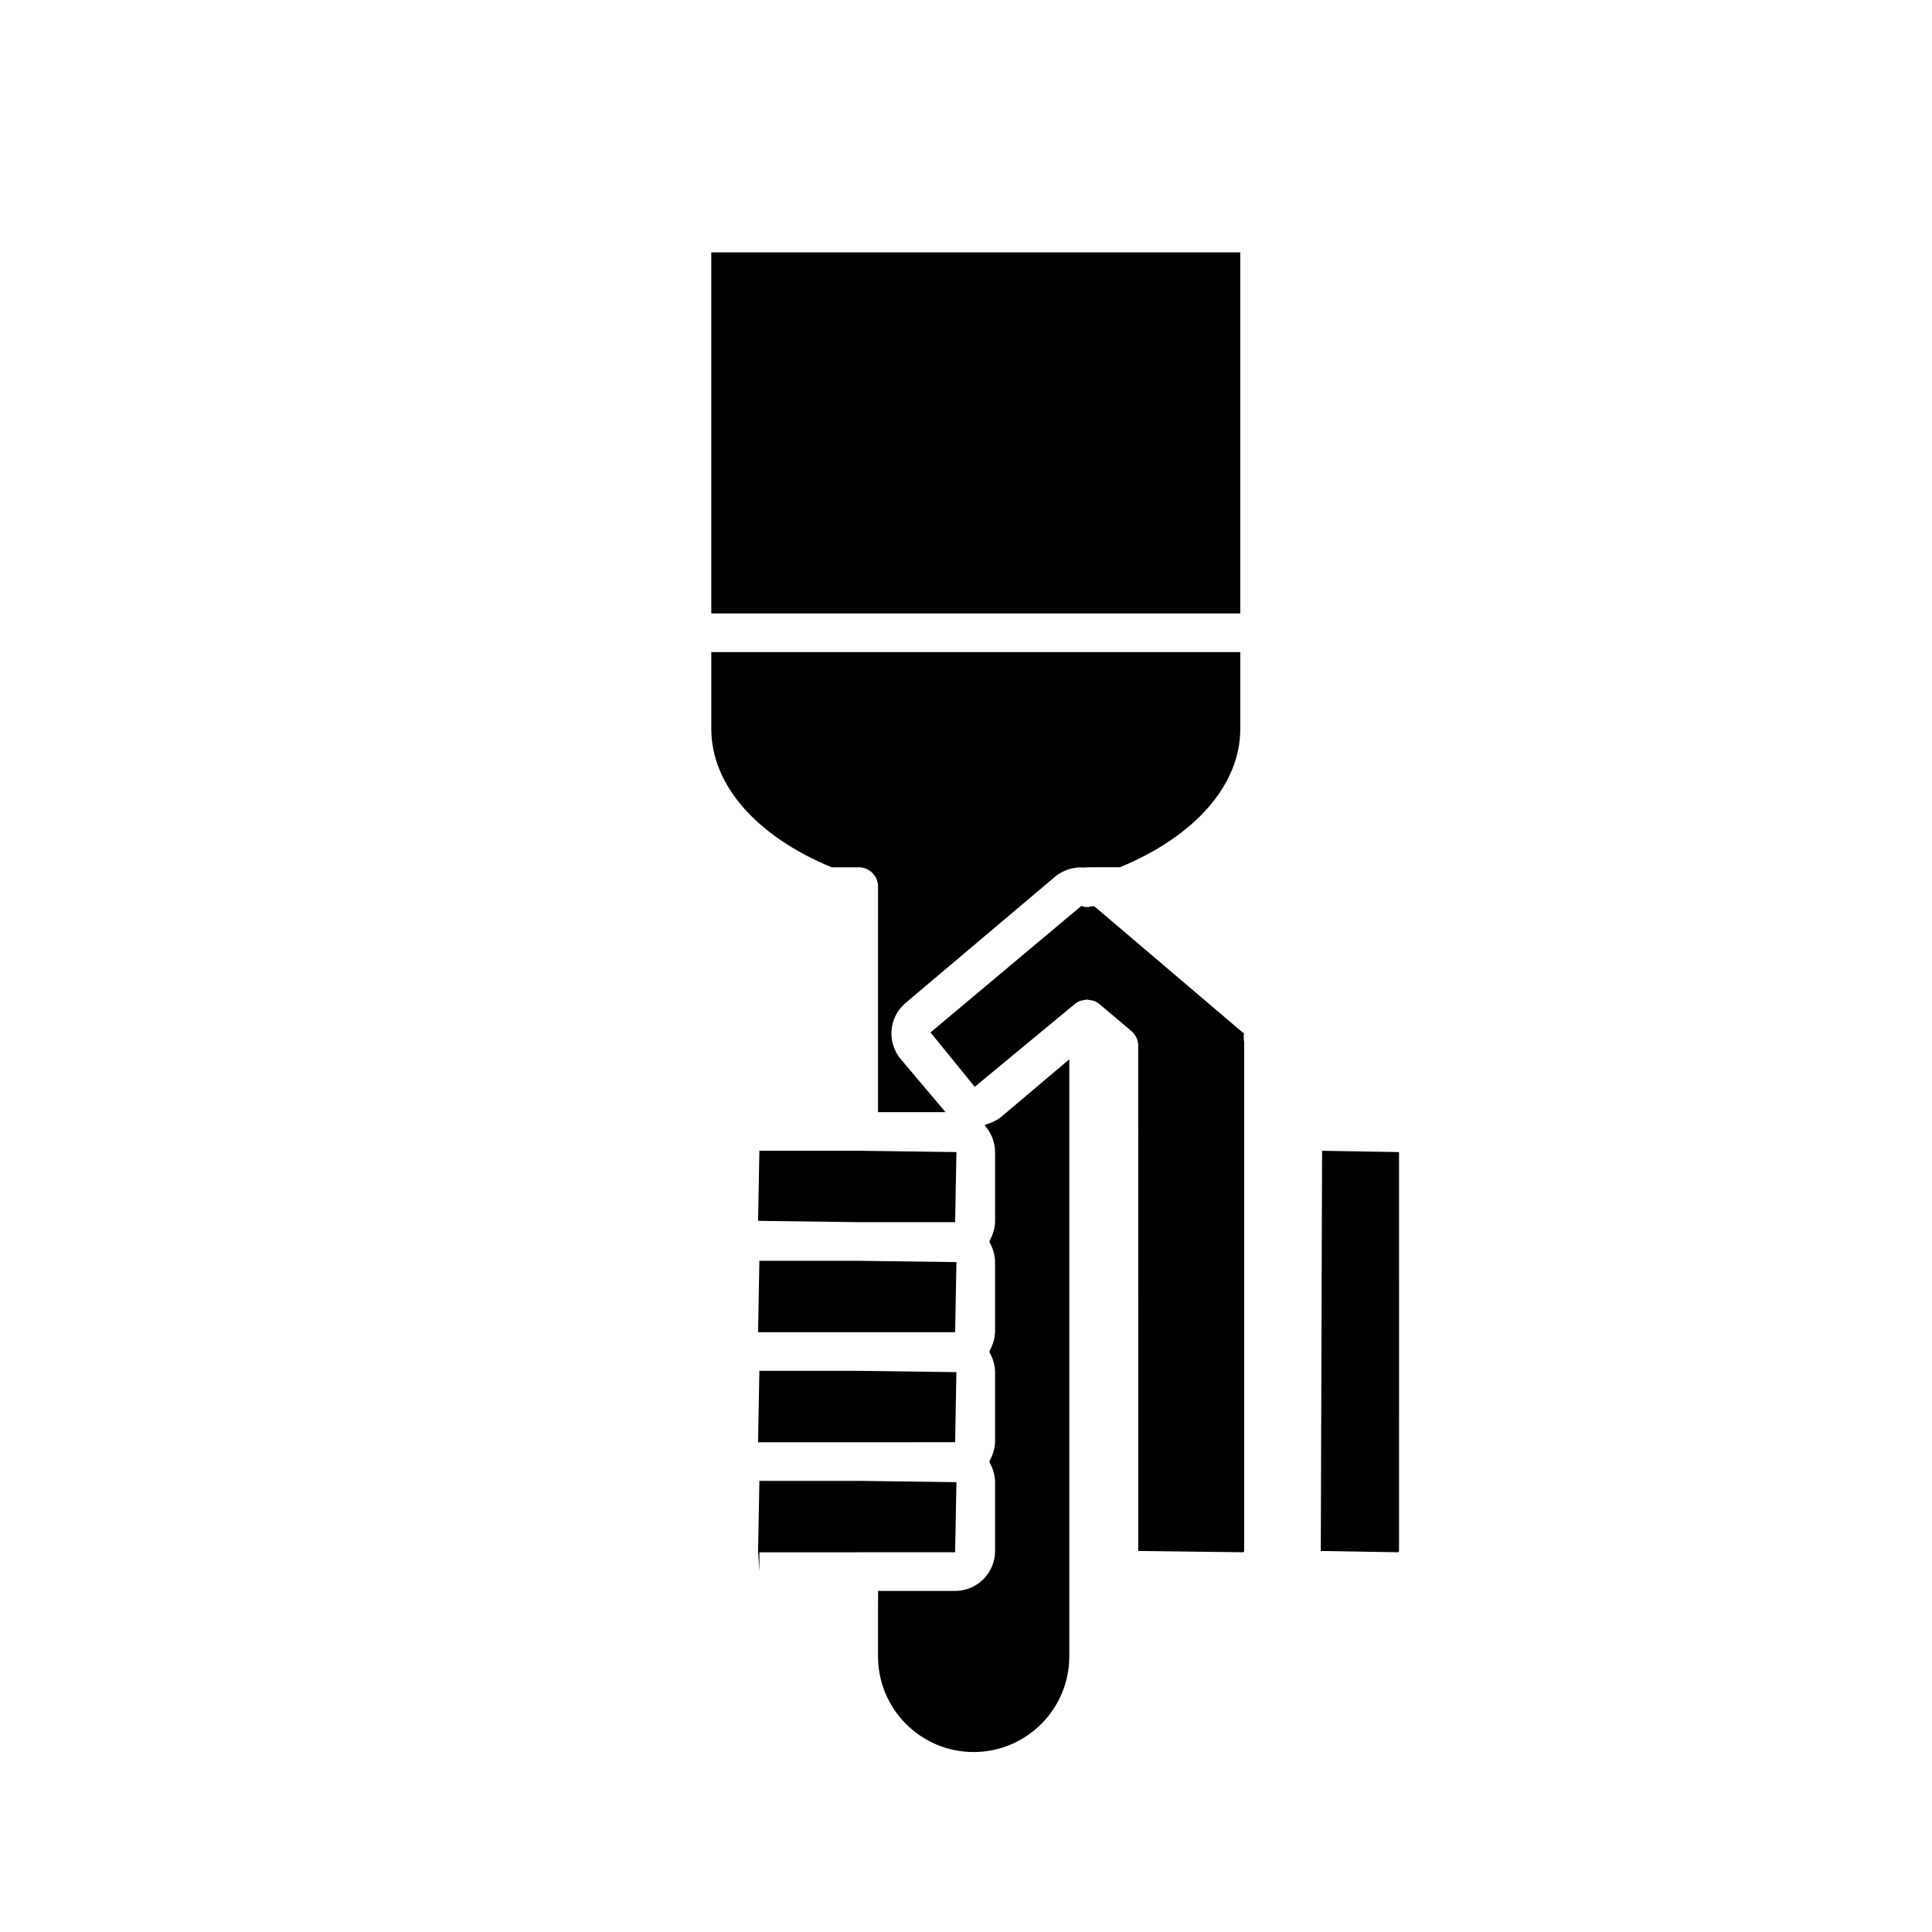
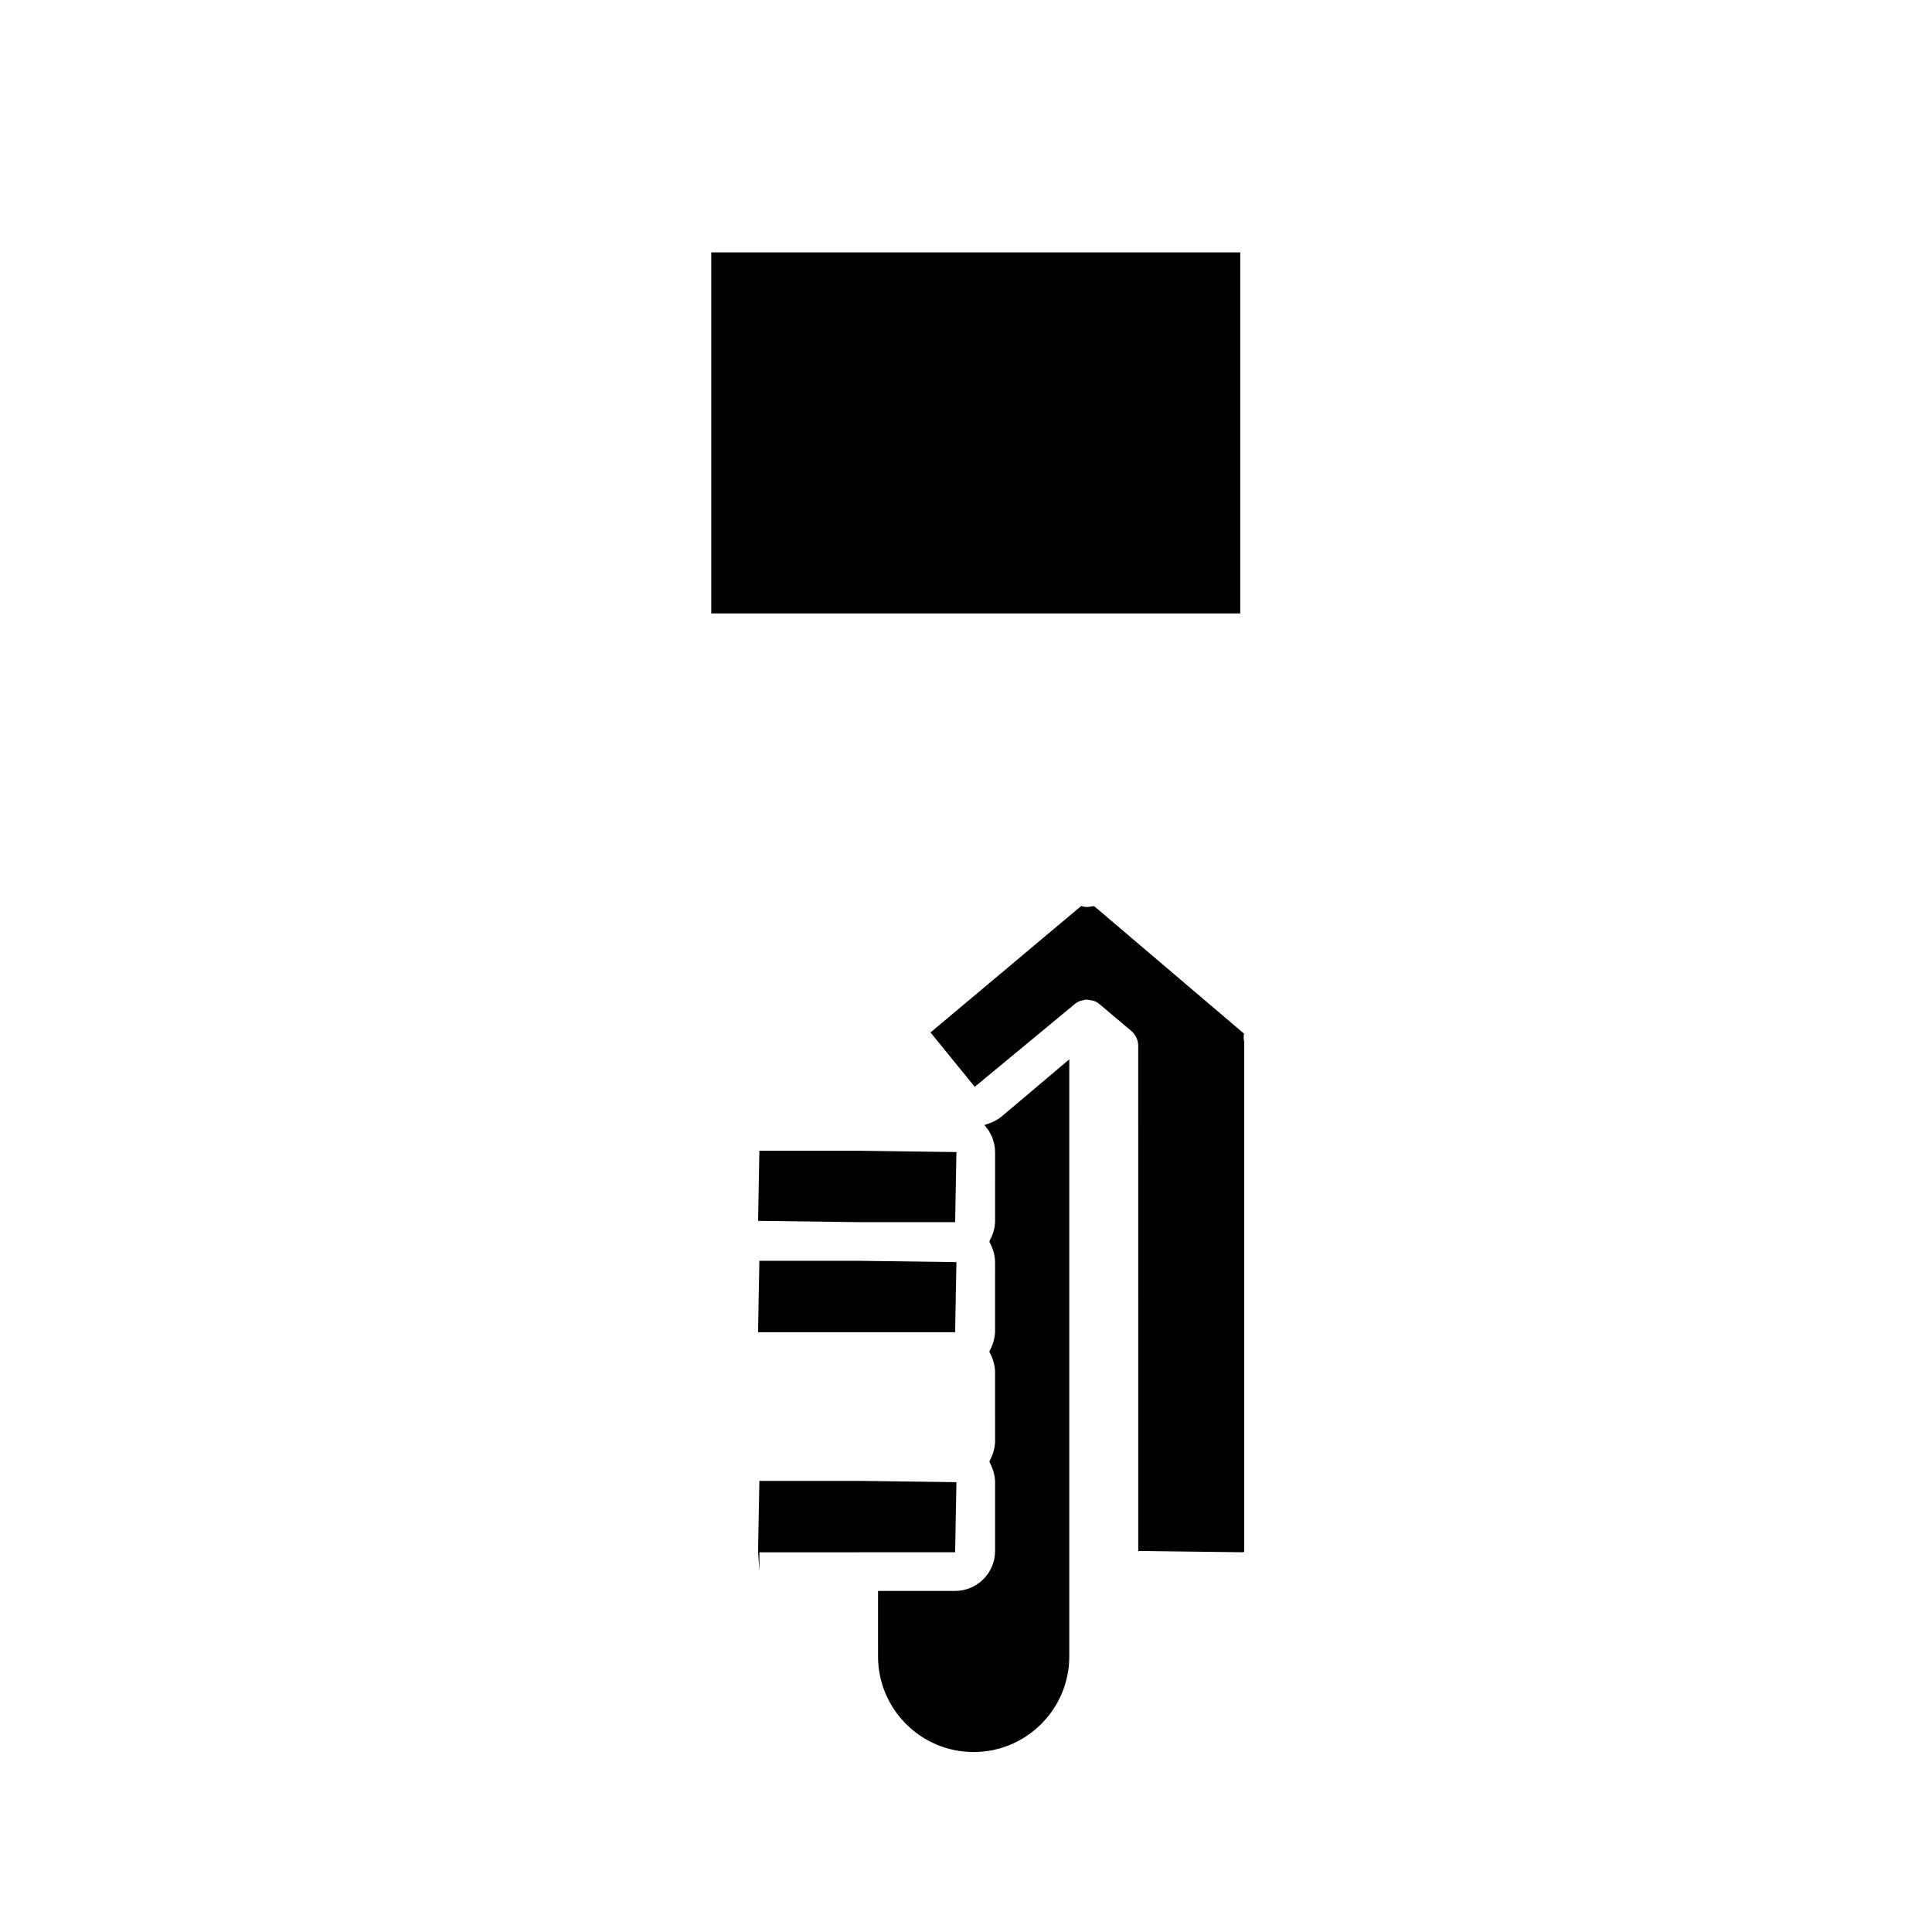
<svg xmlns="http://www.w3.org/2000/svg" version="1.1" id="Layer_1" x="0px" y="0px" width="100px" height="100px" viewBox="0 0 100 100" enable-background="new 0 0 100 100" xml:space="preserve">
-   <path d="M68.431,59.564l3.984,0.067l-0.001,20.647c0,0.031-0.033,0.066-0.064,0.066l-3.986-0.067L68.431,59.564z" />
  <rect x="36.815" y="13.063" width="27.38" height="18.688" />
  <polygon points="39.306,59.563 44.446,59.563 49.505,59.631 49.437,63.259 44.446,63.259 39.238,63.191 " />
-   <path d="M39.304,74.651c-0.021,0-0.04,0.005-0.061,0.006l-0.005-0.075l0.067-3.627l5.177,0l5.021,0.067l-0.067,3.627L39.304,74.651z  " />
  <path d="M39.238,68.887l0.067-3.628h5.141l5.059,0.067l-0.068,3.628l-10.131,0.001c-0.021,0-0.042,0.006-0.063,0.006L39.238,68.887z  " />
  <polygon points="39.306,81.346 39.237,80.279 39.306,76.651 44.483,76.65 49.505,76.717 49.437,80.345 44.447,80.345 44.445,80.346   39.306,80.346 " />
  <path d="M50.394,90.685c-2.728,0-4.947-2.22-4.947-4.949l0.001-3.39l3.989,0c1.141,0,2.068-0.927,2.068-2.067v-3.561  c0-0.175-0.029-0.343-0.07-0.505c-0.012-0.047-0.028-0.092-0.043-0.138c-0.039-0.119-0.089-0.232-0.148-0.341  c-0.014-0.026-0.021-0.057-0.036-0.082c0.013-0.021,0.018-0.047,0.03-0.068c0.065-0.117,0.118-0.239,0.159-0.366  c0.014-0.042,0.027-0.083,0.038-0.126c0.042-0.165,0.07-0.333,0.07-0.507l-0.001-3.56c0-0.175-0.029-0.343-0.07-0.505  c-0.012-0.047-0.027-0.091-0.042-0.137c-0.04-0.12-0.089-0.235-0.15-0.345c-0.014-0.025-0.02-0.055-0.034-0.079  c0.015-0.024,0.02-0.052,0.033-0.077c0.063-0.115,0.115-0.234,0.156-0.359c0.014-0.044,0.029-0.088,0.04-0.133  c0.04-0.162,0.068-0.328,0.067-0.499l0.001-3.561c0-0.175-0.029-0.343-0.07-0.506c-0.012-0.047-0.027-0.091-0.042-0.137  c-0.04-0.121-0.09-0.235-0.15-0.345c-0.014-0.025-0.02-0.055-0.035-0.08c0.015-0.024,0.021-0.054,0.035-0.08  c0.06-0.109,0.11-0.224,0.149-0.344c0.015-0.046,0.031-0.091,0.043-0.138c0.042-0.163,0.07-0.33,0.07-0.505l0.001-3.56  c0-0.139-0.015-0.275-0.041-0.406c-0.009-0.044-0.026-0.085-0.038-0.128c-0.023-0.085-0.045-0.17-0.078-0.25  c-0.02-0.049-0.048-0.093-0.071-0.14c-0.036-0.07-0.069-0.14-0.112-0.206c-0.03-0.045-0.065-0.085-0.099-0.128  c-0.037-0.048-0.07-0.101-0.112-0.146c0.055-0.012,0.106-0.04,0.16-0.057c0.017-0.005,0.033-0.012,0.05-0.018  c0.106-0.036,0.211-0.073,0.311-0.126c0.128-0.065,0.25-0.143,0.363-0.237l3.507-2.962v30.908  C55.344,88.465,53.124,90.685,50.394,90.685z" />
  <path d="M64.398,53.916v26.361c0,0.039-0.03,0.068-0.069,0.068l-5.414-0.068l-0.001-26.147c0-0.294-0.13-0.574-0.355-0.764  l-1.57-1.326c-0.003-0.002-0.083-0.069-0.087-0.071c-0.092-0.076-0.195-0.133-0.303-0.171c-0.054-0.019-0.112-0.019-0.168-0.029  c-0.055-0.009-0.108-0.028-0.164-0.028c-0.001,0-0.001,0-0.002,0c-0.083,0-0.165,0.021-0.246,0.042  c-0.031,0.008-0.063,0.006-0.092,0.017c-0.109,0.04-0.212,0.098-0.305,0.176l-5.17,4.278l-2.289-2.815l7.803-6.546  c0.182,0.057,0.307,0.077,0.491,0.027c0.027-0.004,0.15-0.011,0.177-0.018l7.757,6.599C64.365,53.637,64.368,53.78,64.398,53.916z" />
-   <path d="M57.965,44.889h-1.621c-0.055,0-0.108,0.005-0.16,0.014c-0.068-0.008-0.137-0.001-0.206-0.002  c-0.058-0.001-0.115-0.006-0.172-0.002c-0.095,0.006-0.188,0.026-0.282,0.045c-0.048,0.01-0.097,0.015-0.145,0.028  c-0.1,0.028-0.195,0.07-0.291,0.114c-0.038,0.017-0.077,0.027-0.113,0.047c-0.128,0.068-0.25,0.148-0.362,0.243l-7.739,6.535  c-0.422,0.357-0.681,0.856-0.727,1.407c-0.046,0.55,0.125,1.086,0.481,1.507l2.297,2.72c0.005,0.006,0.011,0.013,0.016,0.019h-3.494  l0.001-11.674c0-0.265-0.105-0.52-0.293-0.707s-0.442-0.293-0.707-0.293h-1.402c-3.905-1.61-6.229-4.276-6.229-7.157v-3.98h27.38  v3.98C64.195,40.614,61.87,43.279,57.965,44.889z" />
</svg>